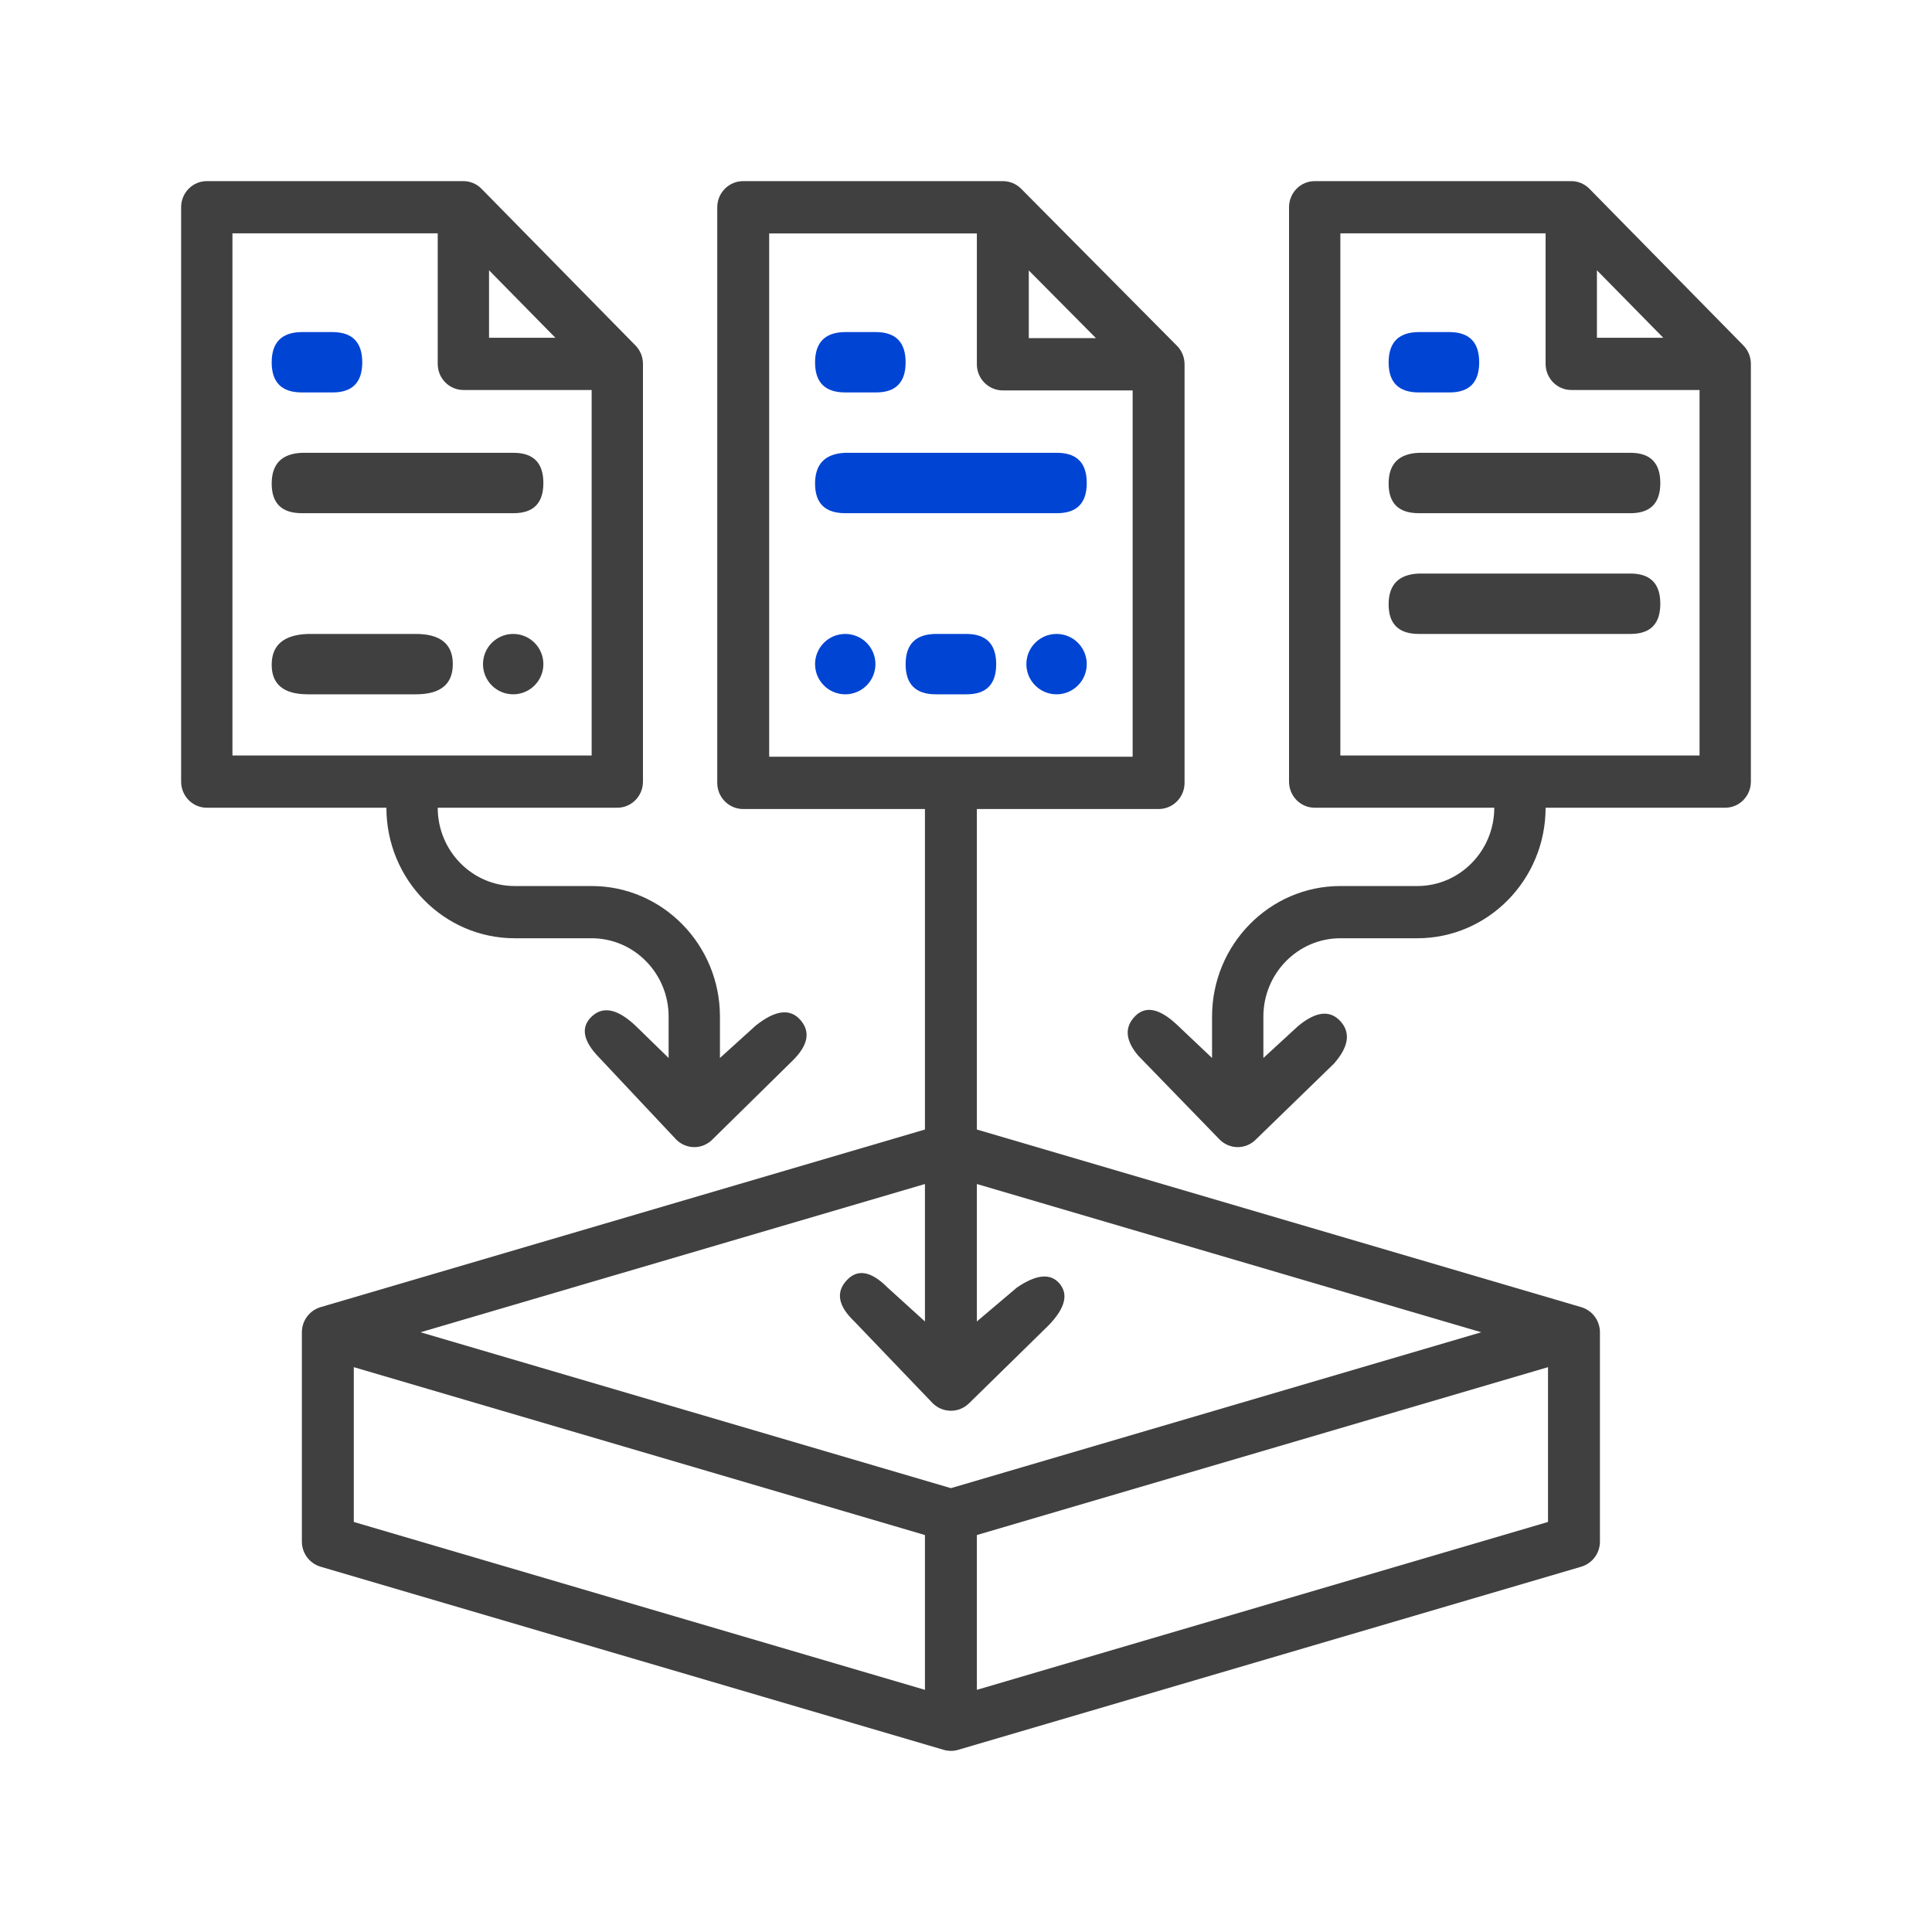
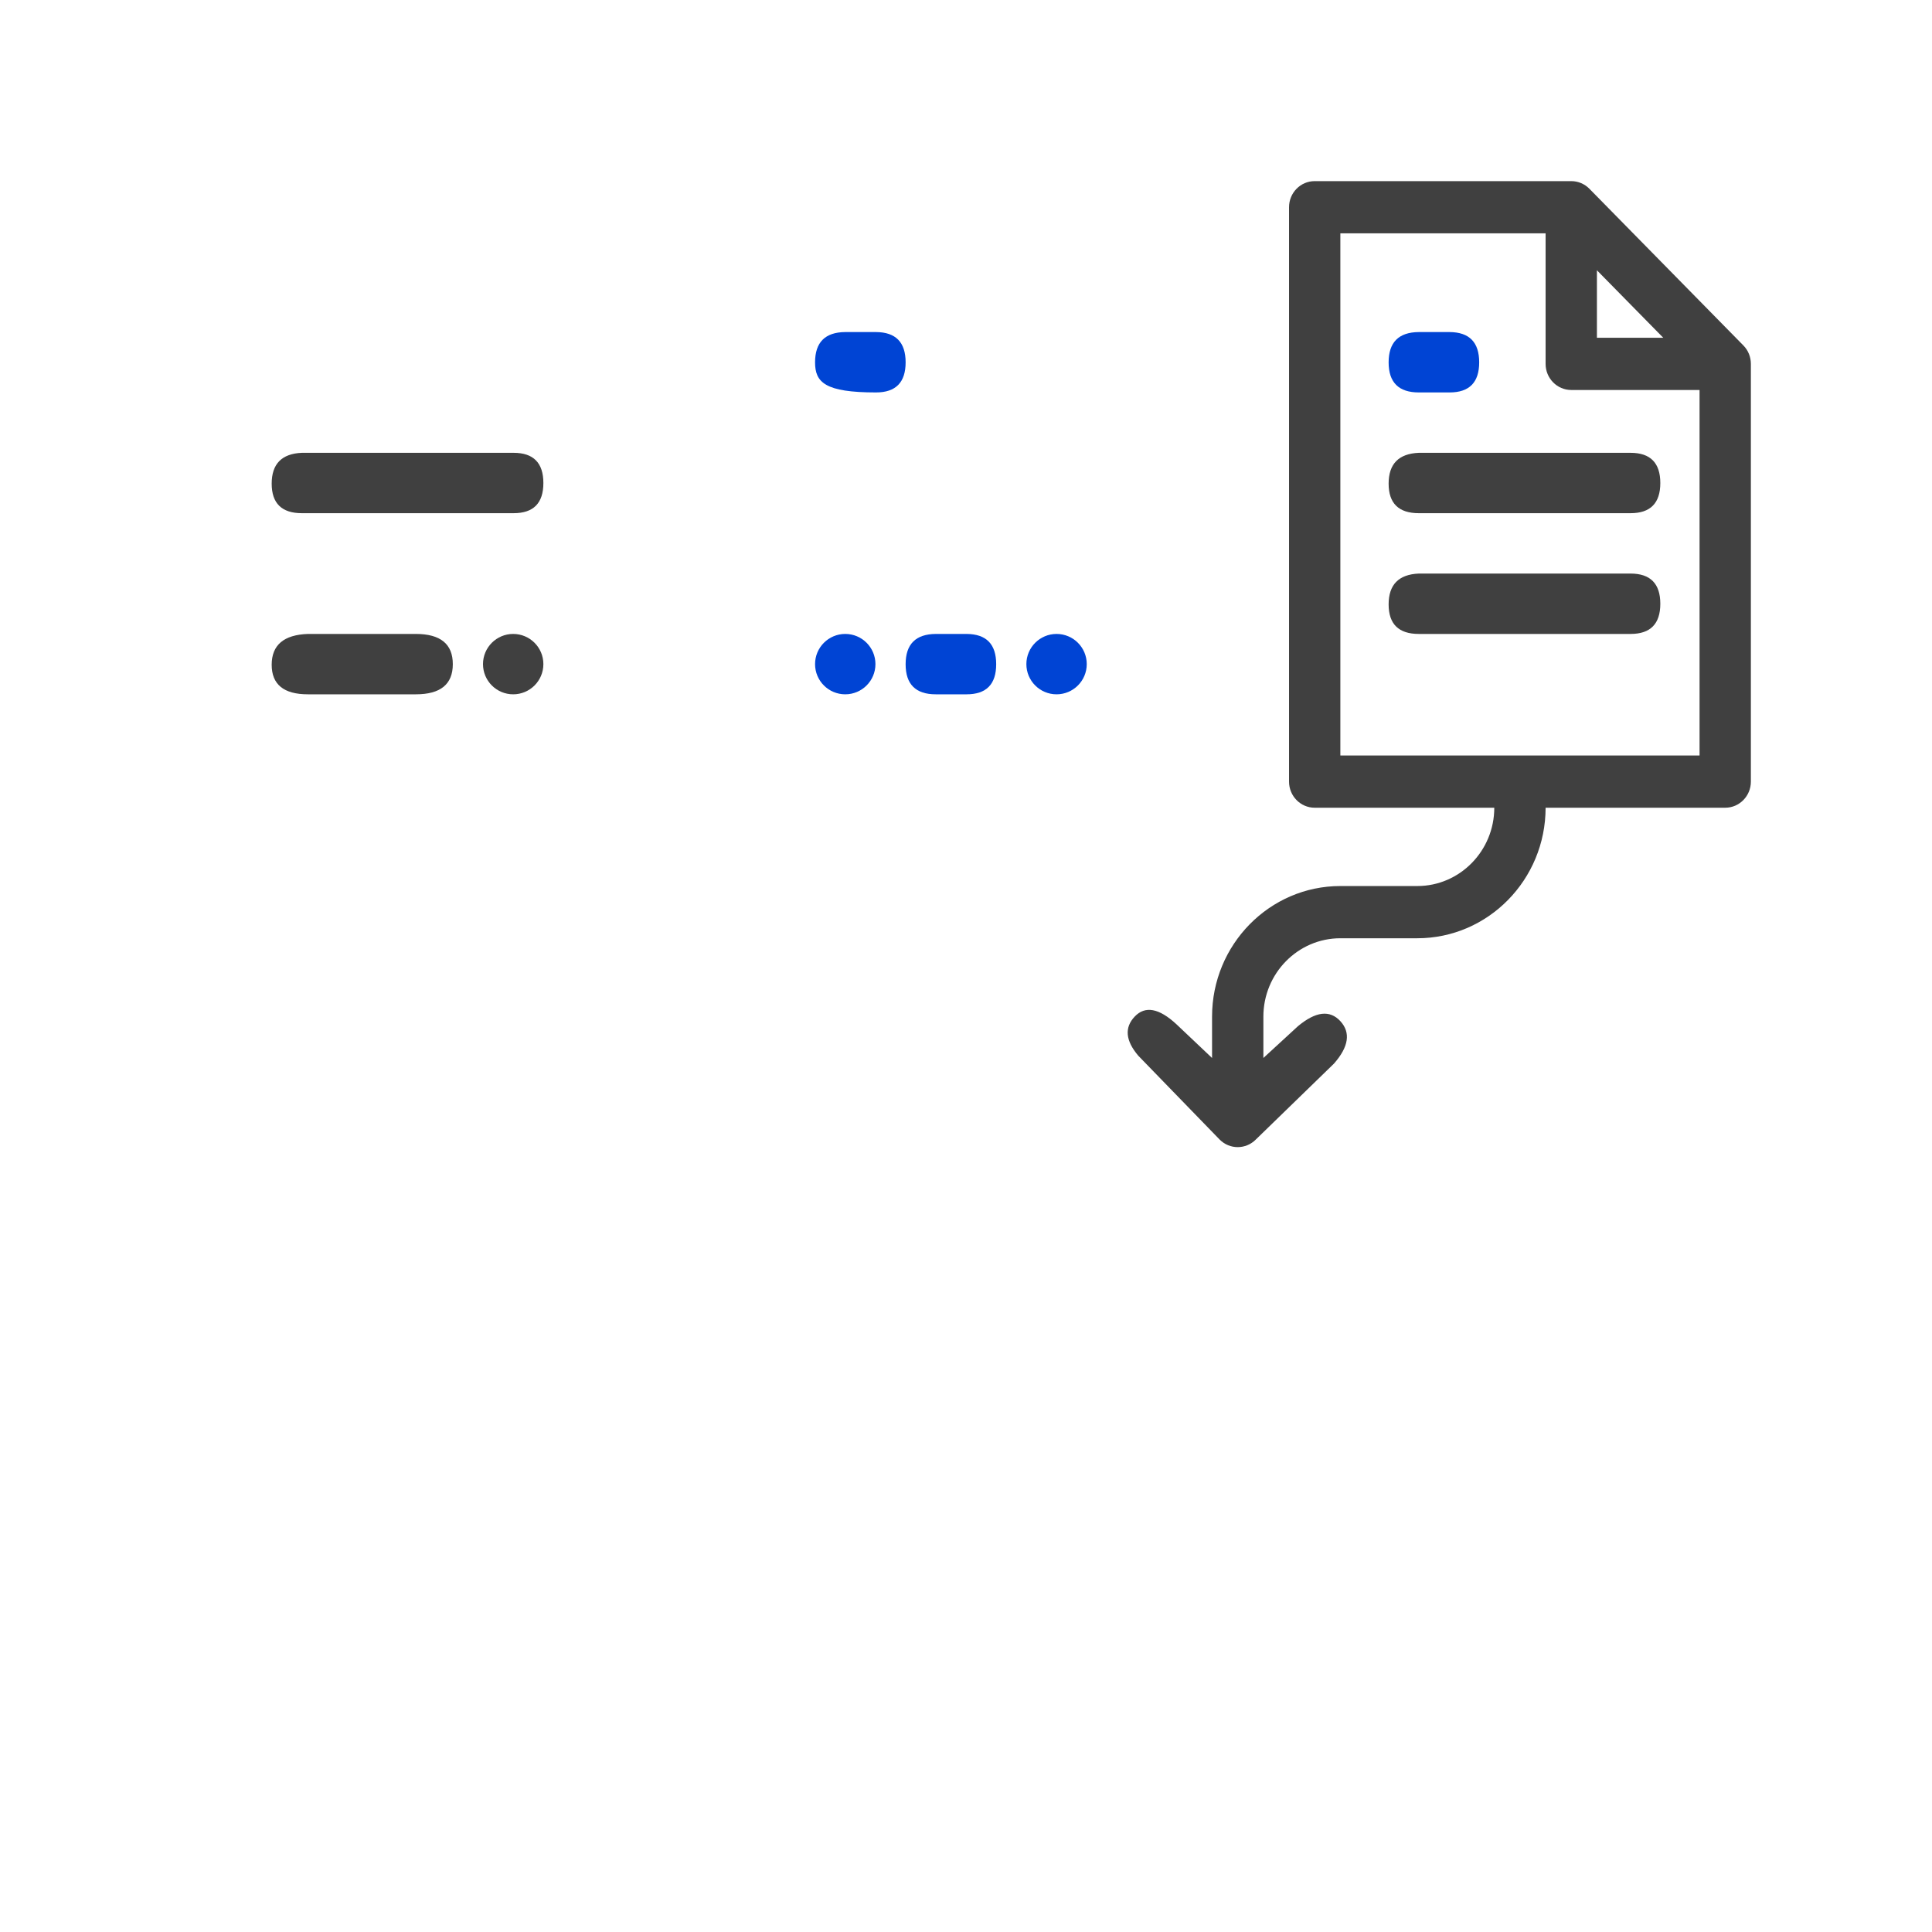
<svg xmlns="http://www.w3.org/2000/svg" width="64px" height="64px" viewBox="0 0 64 64" version="1.1">
  <title>Artboard</title>
  <desc>Created with Sketch.</desc>
  <defs />
  <g id="Artboard" stroke="none" stroke-width="1" fill="none" fill-rule="evenodd">
    <g id="Unbiased-industry-data" transform="translate(6, 6)">
-       <path d="M47,45.067 L47,38.133 C47,37.749 46.748,37.41 46.381,37.301 L26.36,31.417 L26.36,20.8 L32.38,20.8 C32.856,20.8 33.24,20.412 33.24,19.933 L33.24,6.067 C33.24,5.837 33.15,5.616 32.988,5.454 L27.828,0.254 C27.667,0.091 27.449,0 27.22,0 L18.62,0 C18.144,0 17.76,0.388 17.76,0.867 L17.76,19.933 C17.76,20.412 18.144,20.8 18.62,20.8 L24.64,20.8 L24.64,31.417 L4.619,37.301 C4.252,37.41 4,37.749 4,38.133 L4,45.067 C4,45.451 4.252,45.79 4.619,45.899 L25.259,51.965 C25.338,51.989 25.418,52 25.5,52 C25.582,52 25.662,51.989 25.741,51.965 L46.381,45.899 C46.748,45.79 47,45.451 47,45.067 Z M28.08,2.959 L30.304,5.2 L28.08,5.2 L28.08,2.959 Z M19.48,1.733 L26.36,1.733 L26.36,6.067 C26.36,6.545 26.744,6.933 27.22,6.933 L31.52,6.933 L31.52,19.067 L19.48,19.067 L19.48,1.733 Z M24.64,33.222 L24.64,37.775 L23.4,36.65 C22.853,36.101 22.4,36.024 22.04,36.42 C21.681,36.815 21.768,37.267 22.302,37.775 L24.892,40.479 C25.06,40.648 25.28,40.733 25.5,40.733 C25.72,40.733 25.94,40.648 26.108,40.479 L28.731,37.909 C29.276,37.349 29.401,36.888 29.105,36.528 C28.809,36.168 28.336,36.209 27.688,36.65 L26.36,37.775 L26.36,33.222 L43.069,38.133 L25.5,43.297 L7.931,38.133 L24.64,33.222 Z M5.72,39.289 L24.64,44.85 L24.64,49.978 L5.72,44.417 L5.72,39.289 Z M26.36,49.978 L26.36,44.85 L45.28,39.289 L45.28,44.417 L26.36,49.978 Z" id="Shape" fill="#404040" fill-rule="nonzero" />
-       <path d="M0.85,20.757 L6.8,20.757 C6.8,23.141 8.706,25.081 11.05,25.081 L13.599,25.081 C15.005,25.081 16.149,26.245 16.149,27.676 L16.149,29.047 L15.05,27.976 C14.459,27.419 13.975,27.318 13.6,27.675 C13.225,28.032 13.312,28.49 13.861,29.047 L16.398,31.747 C16.564,31.915 16.782,32 16.999,32 C17.217,32 17.434,31.915 17.6,31.747 L20.237,29.153 C20.766,28.642 20.86,28.188 20.518,27.792 C20.175,27.396 19.68,27.457 19.032,27.976 L17.849,29.047 L17.849,27.676 C17.849,25.291 15.943,23.351 13.599,23.351 L11.05,23.351 C9.644,23.351 8.5,22.187 8.5,20.757 L14.449,20.757 C14.919,20.757 15.299,20.369 15.299,19.892 L15.299,6.054 C15.299,5.825 15.21,5.604 15.05,5.443 L9.95,0.253 C9.792,0.091 9.576,0 9.35,0 L0.85,0 C0.38,0 0,0.387 0,0.865 L0,19.892 C0,20.369 0.38,20.757 0.85,20.757 Z M10.2,2.953 L12.398,5.189 L10.2,5.189 L10.2,2.953 Z M1.7,1.73 L8.5,1.73 L8.5,6.054 C8.5,6.531 8.88,6.919 9.35,6.919 L13.599,6.919 L13.599,19.027 L1.7,19.027 L1.7,1.73 Z" id="Shape" fill="#404040" fill-rule="nonzero" />
      <path d="M4,9 L11.015,9 C11.672,9.001 12,9.335 12,10.001 C12,10.667 11.672,11 11.015,11 L4,11 C3.333,11 3,10.674 3,10.021 C3,9.369 3.333,9.028 4,9 Z" id="Path" fill="#404040" fill-rule="nonzero" />
-       <path d="M22,9 L29.015,9 C29.672,9.001 30,9.335 30,10.001 C30,10.667 29.672,11 29.015,11 L22,11 C21.333,11 21,10.674 21,10.021 C21,9.369 21.333,9.028 22,9 Z" id="Path-Copy-3" fill="#0044D4" fill-rule="nonzero" />
      <path d="M41,9 L48.015,9 C48.672,9.001 49,9.335 49,10.001 C49,10.667 48.672,11 48.015,11 L41,11 C40.333,11 40,10.674 40,10.021 C40,9.369 40.333,9.028 41,9 Z" id="Path-Copy-8" fill="#404040" fill-rule="nonzero" />
      <path d="M41,13 L48.015,13 C48.672,13.001 49,13.335 49,14.001 C49,14.667 48.672,15 48.015,15 L41,15 C40.333,15 40,14.674 40,14.021 C40,13.369 40.333,13.028 41,13 Z" id="Path-Copy-9" fill="#404040" fill-rule="nonzero" />
      <path d="M4.2,15 L7.776,15 C8.592,15.001 9,15.335 9,16.001 C9,16.667 8.592,17 7.776,17 L4.2,17 C3.4,17 3,16.674 3,16.021 C3,15.369 3.4,15.028 4.2,15 Z" id="Path-Copy-2" fill="#404040" fill-rule="nonzero" />
-       <path d="M4,5 L5.019,5 C5.673,5.004 6,5.338 6,6.003 C6,6.668 5.673,7 5.019,7 L4,7 C3.333,7 3,6.668 3,6.004 C3,5.34 3.333,5.005 4,5 Z" id="Path" fill="#0044D4" fill-rule="nonzero" />
-       <path d="M22,5 L23.019,5 C23.673,5.004 24,5.338 24,6.003 C24,6.668 23.673,7 23.019,7 L22,7 C21.333,7 21,6.668 21,6.004 C21,5.34 21.333,5.005 22,5 Z" id="Path-Copy-5" fill="#0044D4" fill-rule="nonzero" />
+       <path d="M22,5 L23.019,5 C23.673,5.004 24,5.338 24,6.003 C24,6.668 23.673,7 23.019,7 C21.333,7 21,6.668 21,6.004 C21,5.34 21.333,5.005 22,5 Z" id="Path-Copy-5" fill="#0044D4" fill-rule="nonzero" />
      <path d="M41,5 L42.019,5 C42.673,5.004 43,5.338 43,6.003 C43,6.668 42.673,7 42.019,7 L41,7 C40.333,7 40,6.668 40,6.004 C40,5.34 40.333,5.005 41,5 Z" id="Path-Copy-7" fill="#0044D4" fill-rule="nonzero" />
      <path d="M25,15 L26.019,15 C26.673,15.004 27,15.338 27,16.003 C27,16.668 26.673,17 26.019,17 L25,17 C24.333,17 24,16.668 24,16.004 C24,15.34 24.333,15.005 25,15 Z" id="Path-Copy-6" fill="#0044D4" fill-rule="nonzero" />
      <circle id="Oval" fill="#0044D4" cx="22" cy="16" r="1" />
      <circle id="Oval-Copy-13" fill="#404040" cx="11" cy="16" r="1" />
      <circle id="Oval-Copy-9" fill="#0044D4" cx="29" cy="16" r="1" />
      <path d="M52,19.892 L52,6.054 C52,5.825 51.911,5.604 51.751,5.443 L46.651,0.253 C46.492,0.091 46.276,0 46.05,0 L37.551,0 C37.081,0 36.701,0.387 36.701,0.865 L36.701,19.892 C36.701,20.369 37.081,20.757 37.551,20.757 L43.5,20.757 C43.5,22.187 42.356,23.351 40.95,23.351 L38.401,23.351 C36.057,23.351 34.151,25.291 34.151,27.676 L34.151,29.047 L32.968,27.927 C32.393,27.395 31.933,27.311 31.588,27.676 C31.243,28.04 31.283,28.473 31.708,28.973 L34.4,31.747 C34.566,31.915 34.783,32 35.001,32 C35.218,32 35.436,31.915 35.602,31.747 L38.19,29.233 C38.679,28.676 38.749,28.207 38.401,27.827 C38.052,27.448 37.584,27.504 36.995,27.995 L35.851,29.047 L35.851,27.676 C35.851,26.245 36.995,25.081 38.401,25.081 L40.95,25.081 C43.294,25.081 45.2,23.141 45.2,20.757 L51.15,20.757 C51.62,20.757 52,20.369 52,19.892 Z M46.9,2.953 L49.098,5.189 L46.9,5.189 L46.9,2.953 Z M38.401,19.027 L38.401,1.73 L45.2,1.73 L45.2,6.054 C45.2,6.531 45.58,6.919 46.05,6.919 L50.3,6.919 L50.3,19.027 L38.401,19.027 Z" id="Shape" fill="#404040" fill-rule="nonzero" />
    </g>
  </g>
</svg>